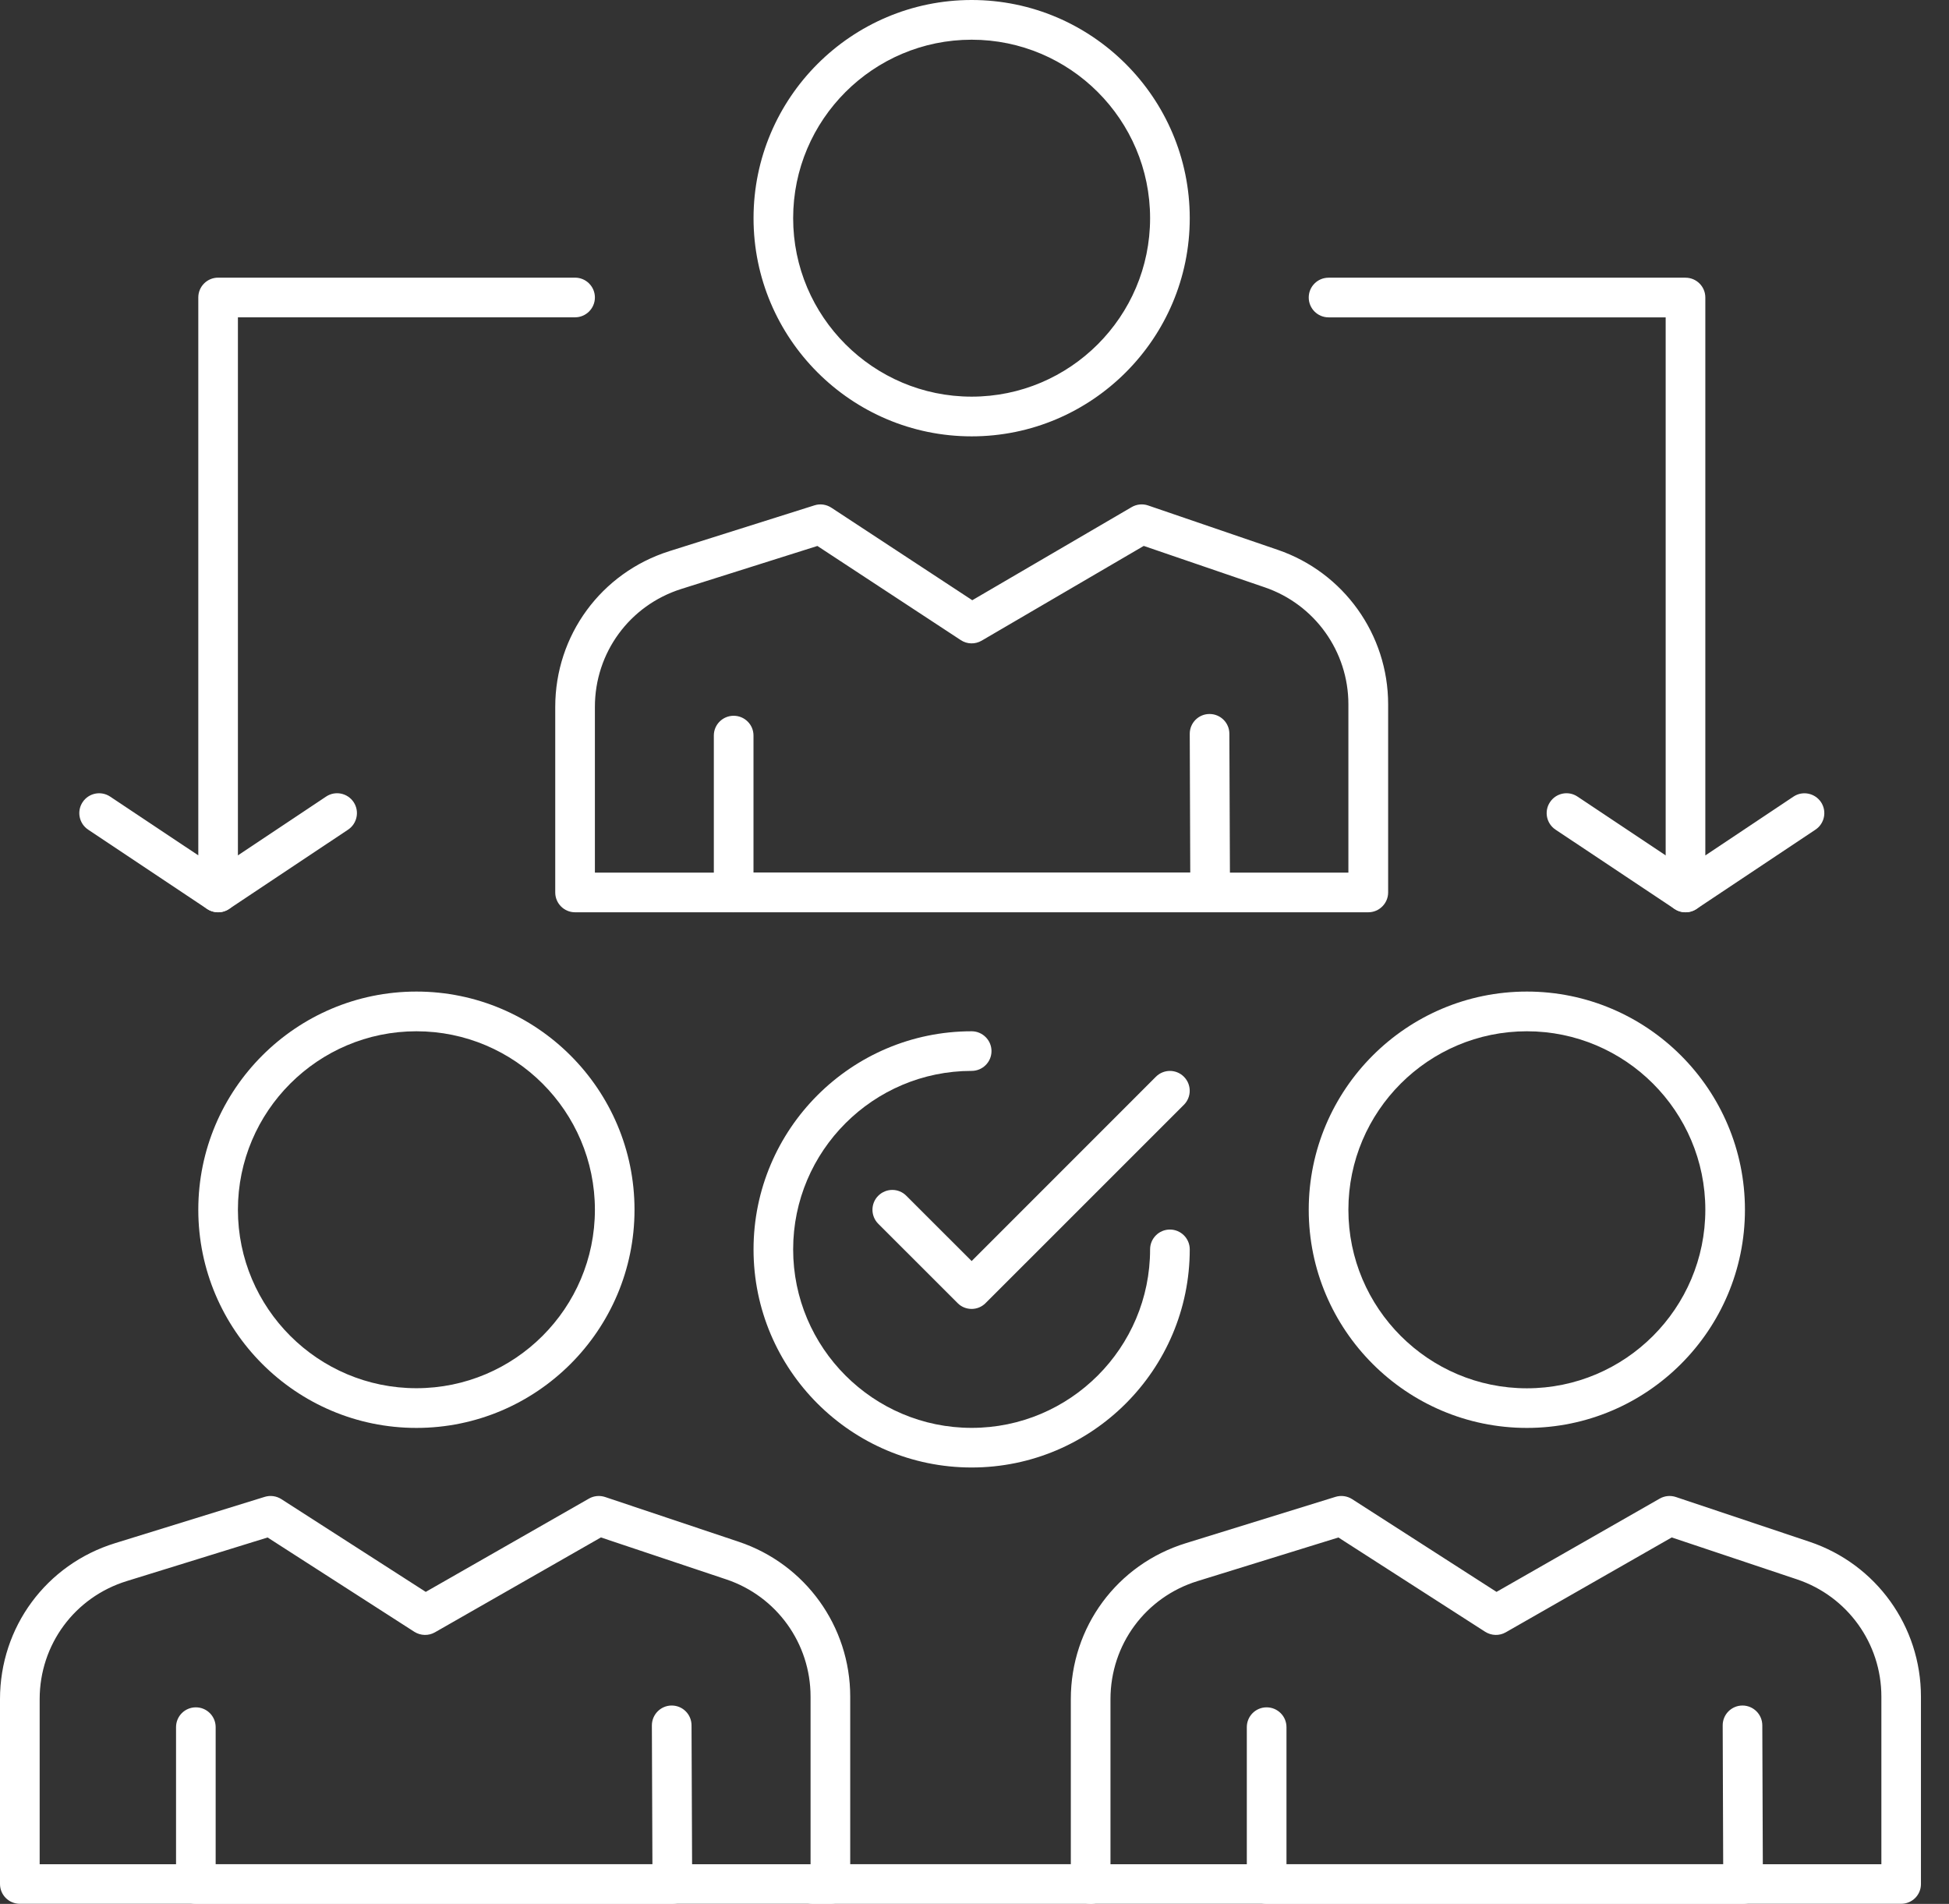
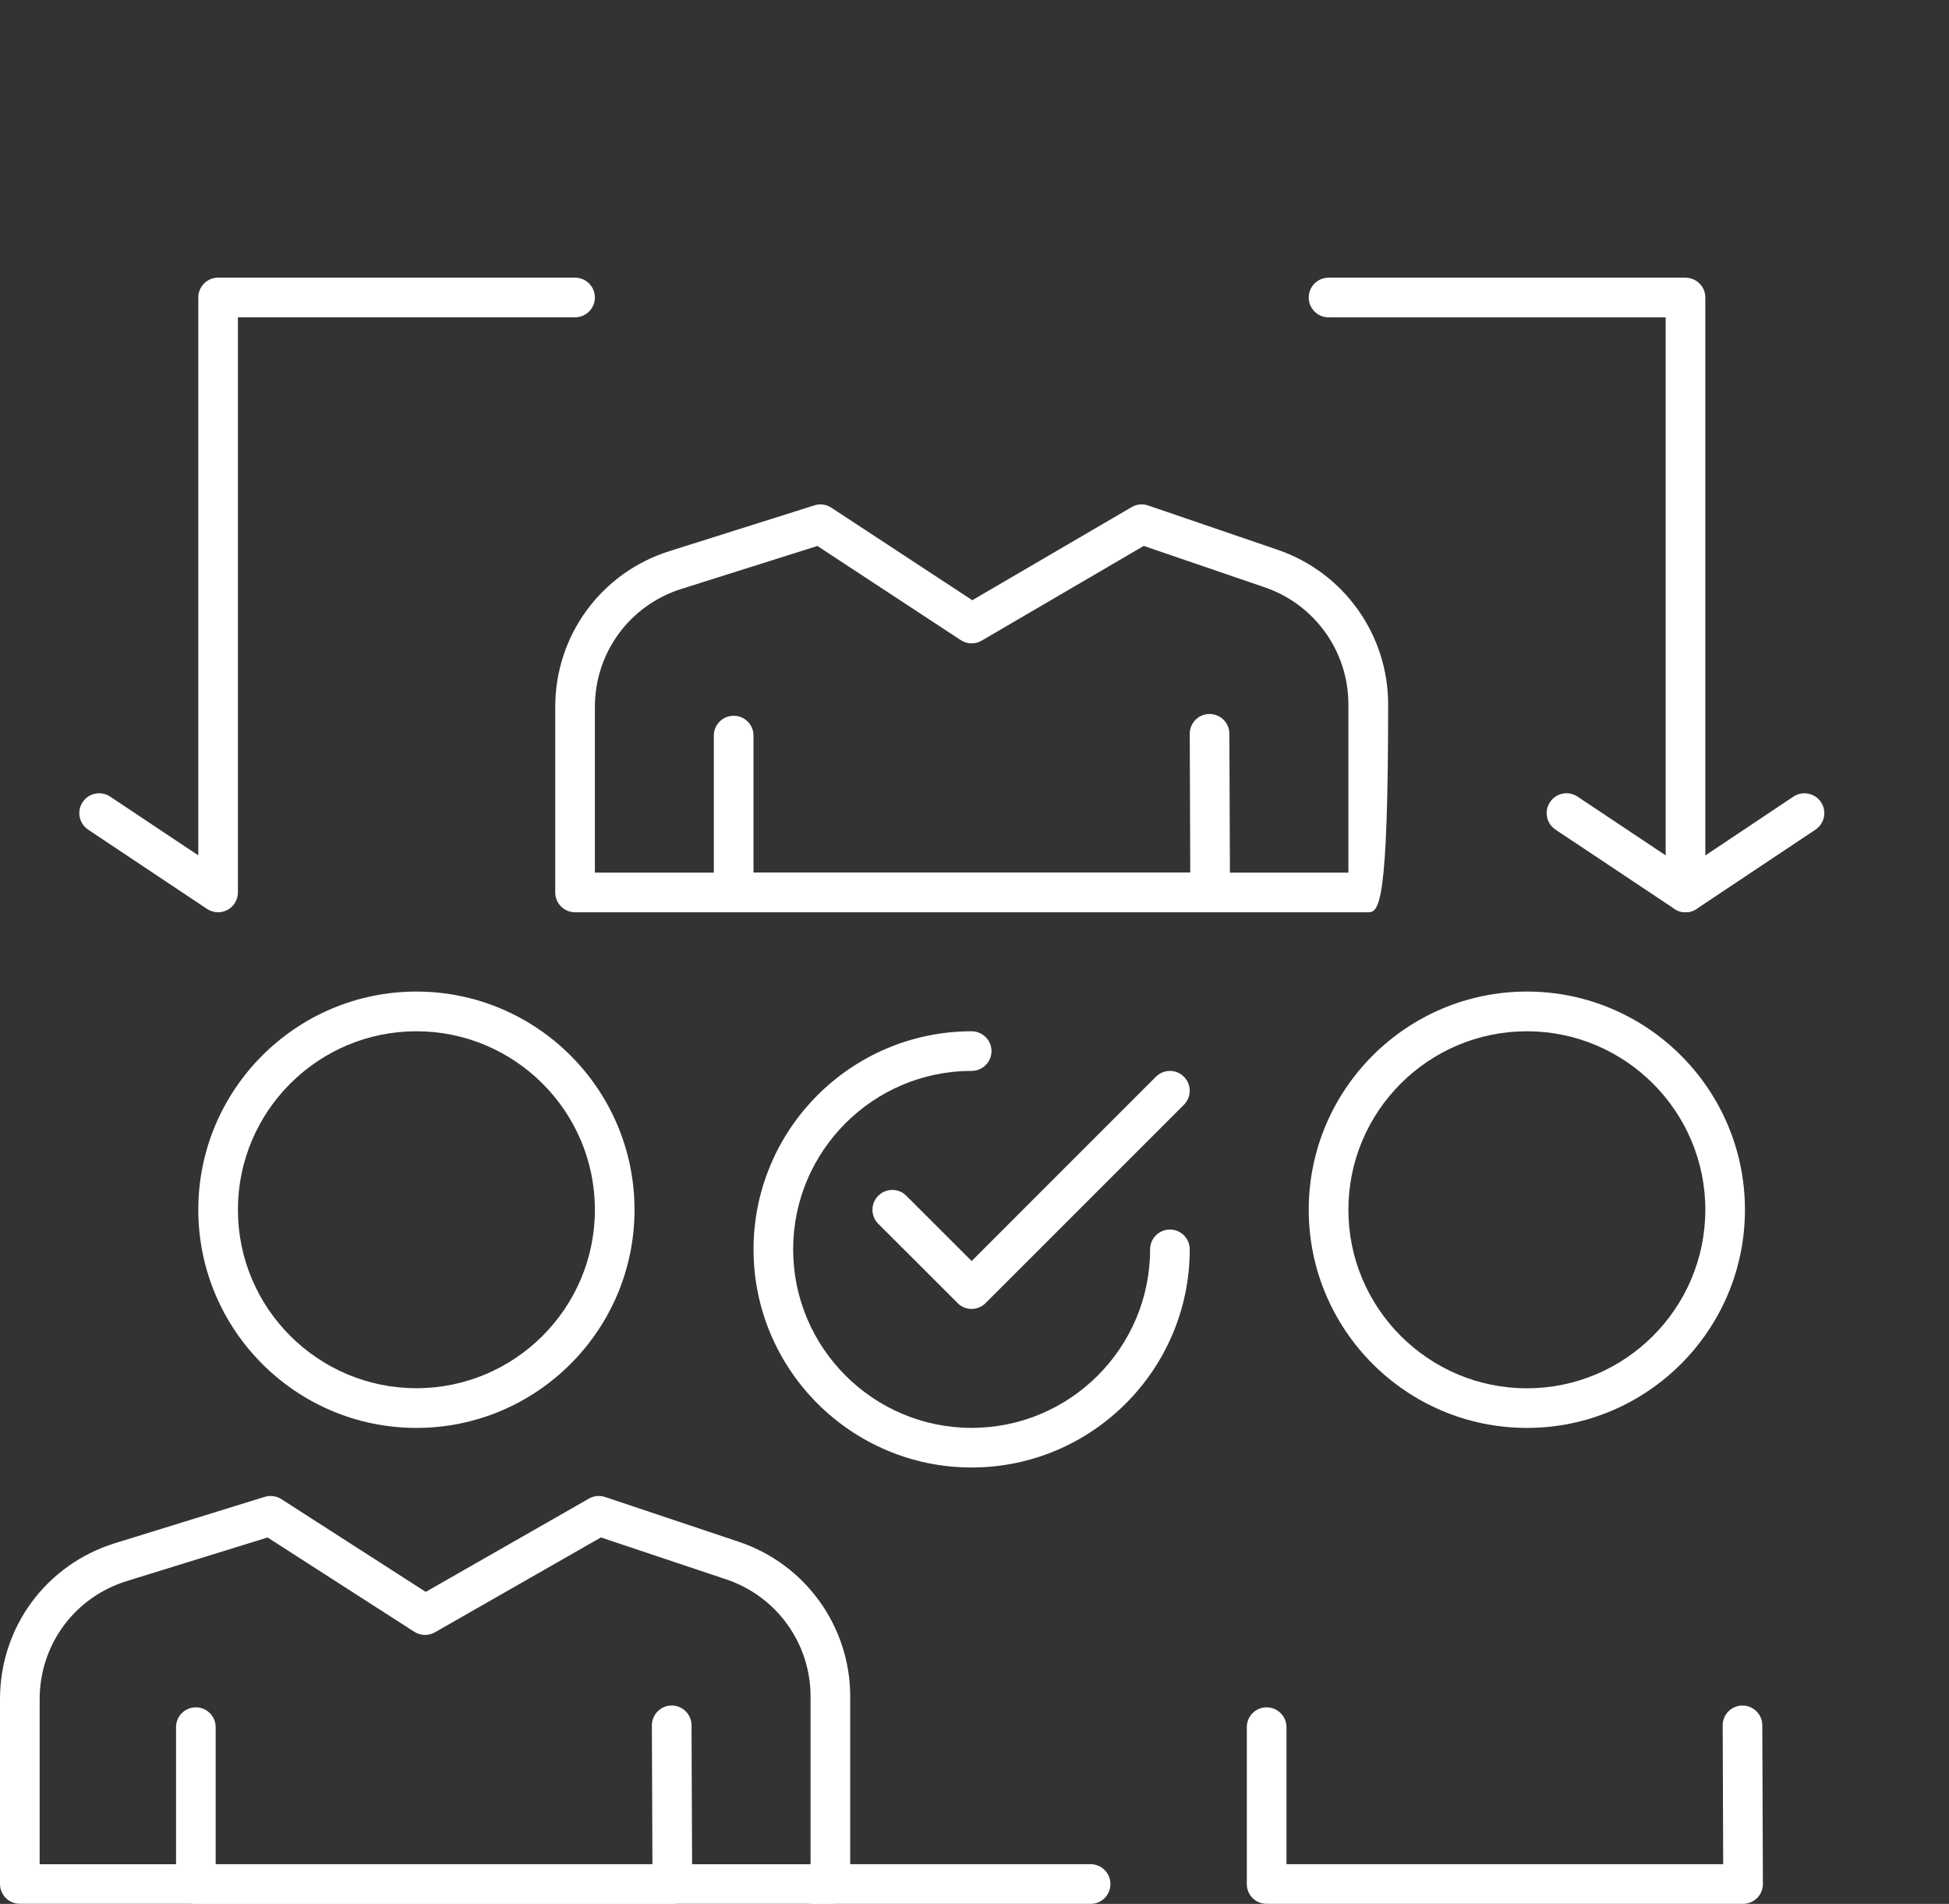
<svg xmlns="http://www.w3.org/2000/svg" width="43" height="42" viewBox="0 0 43 42" fill="none">
  <rect x="0" y="0" width="43" height="42" fill="#333333" stroke="none" />
  <path fill-rule="evenodd" clip-rule="evenodd" d="M0.875 41.125H17.883V37.427C17.883 36.253 17.136 35.214 16.022 34.841L13.258 33.916L9.596 36.009C9.455 36.09 9.28 36.085 9.142 35.998L5.904 33.917L2.796 34.879C1.647 35.234 0.875 36.281 0.875 37.484V41.125V41.125ZM18.32 41.998H0.437C0.196 41.998 0 41.803 0 41.561V37.483C0 35.894 1.02 34.512 2.537 34.043L5.84 33.021C5.963 32.983 6.097 33.001 6.206 33.07L9.393 35.117L12.994 33.059C13.102 32.997 13.232 32.985 13.35 33.024L16.3 34.012C17.77 34.505 18.758 35.878 18.758 37.427V41.562C18.758 41.803 18.561 41.998 18.32 41.998V41.998Z" fill="white" />
  <path fill-rule="evenodd" clip-rule="evenodd" d="M4.322 41.999C4.206 41.999 4.094 41.954 4.012 41.872C3.929 41.789 3.884 41.679 3.884 41.563V38.101C3.884 37.859 4.079 37.664 4.321 37.664C4.562 37.664 4.758 37.859 4.758 38.101V41.124H14.394L14.382 38.063C14.382 37.822 14.577 37.625 14.818 37.624C14.819 37.624 14.819 37.624 14.82 37.624C15.061 37.624 15.256 37.819 15.257 38.06L15.271 41.56C15.271 41.677 15.225 41.788 15.143 41.87C15.06 41.953 14.95 41.999 14.833 41.999H4.321H4.322Z" fill="white" />
  <path fill-rule="evenodd" clip-rule="evenodd" d="M9.187 22.75C7.016 22.75 5.249 24.516 5.249 26.687C5.249 28.858 7.016 30.624 9.187 30.624C11.358 30.624 13.125 28.858 13.125 26.687C13.125 24.516 11.358 22.75 9.187 22.75ZM9.187 31.5C6.534 31.5 4.375 29.341 4.375 26.687C4.375 24.033 6.534 21.874 9.187 21.874C11.841 21.874 13.999 24.033 13.999 26.687C13.999 29.341 11.84 31.5 9.187 31.5Z" fill="white" />
-   <path fill-rule="evenodd" clip-rule="evenodd" d="M24.5 41.125H41.508V37.427C41.508 36.253 40.76 35.214 39.647 34.841L36.883 33.916L33.221 36.009C33.08 36.09 32.906 36.085 32.768 35.998L29.529 33.917L26.421 34.879C25.272 35.234 24.5 36.281 24.5 37.484V41.125V41.125ZM41.945 41.998H24.062C23.821 41.998 23.625 41.803 23.625 41.561V37.483C23.625 35.894 24.644 34.512 26.162 34.043L29.464 33.021C29.587 32.983 29.721 33.001 29.83 33.07L33.017 35.117L36.618 33.059C36.727 32.997 36.856 32.985 36.974 33.024L39.924 34.012C41.394 34.505 42.381 35.878 42.381 37.427V41.562C42.382 41.803 42.186 41.998 41.944 41.998H41.945Z" fill="white" />
  <path fill-rule="evenodd" clip-rule="evenodd" d="M27.945 41.999C27.829 41.999 27.719 41.954 27.636 41.872C27.553 41.789 27.508 41.679 27.508 41.563V38.101C27.508 37.859 27.703 37.664 27.945 37.664C28.186 37.664 28.383 37.859 28.383 38.101V41.124H38.018L38.007 38.063C38.006 37.822 38.2 37.625 38.443 37.624C38.443 37.624 38.443 37.624 38.443 37.624C38.684 37.624 38.88 37.819 38.881 38.06L38.894 41.56C38.895 41.677 38.849 41.788 38.767 41.87C38.684 41.953 38.574 41.999 38.457 41.999H27.944H27.945Z" fill="white" />
  <path fill-rule="evenodd" clip-rule="evenodd" d="M33.687 22.75C31.516 22.75 29.749 24.516 29.749 26.687C29.749 28.858 31.516 30.626 33.687 30.626C35.857 30.626 37.624 28.859 37.624 26.687C37.624 24.516 35.857 22.75 33.687 22.75ZM33.687 31.5C31.033 31.5 28.874 29.341 28.874 26.687C28.874 24.033 31.033 21.874 33.687 21.874C36.34 21.874 38.498 24.033 38.498 26.687C38.498 29.342 36.34 31.5 33.687 31.5Z" fill="white" />
-   <path fill-rule="evenodd" clip-rule="evenodd" d="M13.125 19.25H29.749V15.537C29.749 14.371 29.008 13.335 27.905 12.957L25.234 12.043L21.658 14.133C21.514 14.217 21.335 14.213 21.196 14.12L18.034 12.044L15.03 12.993C13.89 13.354 13.125 14.399 13.125 15.594V19.25V19.25ZM30.187 20.125H12.687C12.445 20.125 12.25 19.928 12.25 19.688V15.595C12.25 14.016 13.261 12.636 14.766 12.159L17.969 11.148C18.095 11.107 18.231 11.128 18.341 11.199L21.451 13.241L24.967 11.187C25.077 11.123 25.209 11.109 25.329 11.15L28.19 12.129C29.646 12.627 30.626 13.997 30.626 15.537V19.687C30.626 19.928 30.429 20.125 30.188 20.125L30.187 20.125Z" fill="white" />
+   <path fill-rule="evenodd" clip-rule="evenodd" d="M13.125 19.25H29.749V15.537C29.749 14.371 29.008 13.335 27.905 12.957L25.234 12.043L21.658 14.133C21.514 14.217 21.335 14.213 21.196 14.12L18.034 12.044L15.03 12.993C13.89 13.354 13.125 14.399 13.125 15.594V19.25V19.25ZM30.187 20.125H12.687C12.445 20.125 12.25 19.928 12.25 19.688V15.595C12.25 14.016 13.261 12.636 14.766 12.159L17.969 11.148C18.095 11.107 18.231 11.128 18.341 11.199L21.451 13.241L24.967 11.187C25.077 11.123 25.209 11.109 25.329 11.15L28.19 12.129C29.646 12.627 30.626 13.997 30.626 15.537C30.626 19.928 30.429 20.125 30.188 20.125L30.187 20.125Z" fill="white" />
  <path fill-rule="evenodd" clip-rule="evenodd" d="M16.187 20.125C16.072 20.125 15.96 20.079 15.878 19.996C15.796 19.914 15.749 19.803 15.749 19.687V16.225C15.749 15.985 15.945 15.79 16.186 15.79C16.428 15.79 16.624 15.985 16.624 16.225V19.25H26.26L26.249 16.188C26.248 15.948 26.443 15.751 26.684 15.751C26.684 15.751 26.685 15.751 26.686 15.751C26.927 15.751 27.123 15.945 27.123 16.186L27.137 19.684C27.138 19.802 27.091 19.913 27.009 19.994C26.926 20.078 26.816 20.124 26.699 20.124H16.186L16.187 20.125Z" fill="white" />
-   <path fill-rule="evenodd" clip-rule="evenodd" d="M21.437 0.876C19.266 0.876 17.499 2.641 17.499 4.813C17.499 6.984 19.266 8.75 21.437 8.75C23.608 8.75 25.374 6.984 25.374 4.813C25.374 2.642 23.608 0.876 21.437 0.876V0.876ZM21.437 9.626C18.783 9.626 16.625 7.466 16.625 4.813C16.625 2.16 18.783 0 21.437 0C24.09 0 26.249 2.16 26.249 4.813C26.249 7.465 24.09 9.626 21.437 9.626Z" fill="white" />
  <path fill-rule="evenodd" clip-rule="evenodd" d="M37.186 20.125C37.116 20.125 37.045 20.108 36.98 20.073C36.838 19.997 36.749 19.849 36.749 19.688V7.001H29.312C29.07 7.001 28.874 6.805 28.874 6.563C28.874 6.321 29.07 6.126 29.312 6.126H37.186C37.428 6.126 37.624 6.321 37.624 6.563V18.871L39.569 17.573C39.77 17.439 40.041 17.495 40.176 17.695C40.31 17.897 40.255 18.168 40.054 18.302L37.429 20.052C37.356 20.101 37.271 20.125 37.186 20.125V20.125Z" fill="white" />
  <path fill-rule="evenodd" clip-rule="evenodd" d="M37.186 20.125C37.102 20.125 37.018 20.101 36.944 20.051L34.319 18.302C34.117 18.167 34.063 17.896 34.197 17.695C34.331 17.493 34.603 17.438 34.804 17.573L37.428 19.322C37.63 19.457 37.684 19.729 37.55 19.93C37.466 20.057 37.327 20.125 37.186 20.125Z" fill="white" />
  <path fill-rule="evenodd" clip-rule="evenodd" d="M4.813 20.125C4.728 20.125 4.643 20.1 4.569 20.052L1.945 18.302C1.744 18.168 1.689 17.897 1.823 17.695C1.958 17.493 2.229 17.439 2.43 17.573L4.375 18.869V6.562C4.375 6.32 4.571 6.125 4.812 6.125H12.687C12.928 6.125 13.125 6.32 13.125 6.562C13.125 6.804 12.928 7 12.687 7H5.249V19.687C5.249 19.848 5.16 19.996 5.019 20.072C4.954 20.107 4.883 20.125 4.813 20.125V20.125Z" fill="white" />
-   <path fill-rule="evenodd" clip-rule="evenodd" d="M4.813 20.125C4.672 20.125 4.532 20.057 4.449 19.93C4.315 19.729 4.369 19.457 4.57 19.322L7.194 17.573C7.395 17.438 7.667 17.493 7.802 17.695C7.935 17.896 7.881 18.167 7.68 18.302L5.055 20.051C4.981 20.102 4.896 20.125 4.813 20.125Z" fill="white" />
  <path fill-rule="evenodd" clip-rule="evenodd" d="M24.062 41.999H17.937C17.695 41.999 17.499 41.804 17.499 41.562C17.499 41.321 17.695 41.124 17.937 41.124H24.062C24.303 41.124 24.499 41.321 24.499 41.562C24.499 41.804 24.303 42 24.062 42V41.999Z" fill="white" />
  <path fill-rule="evenodd" clip-rule="evenodd" d="M21.437 32.373C18.783 32.373 16.625 30.215 16.625 27.562C16.625 24.908 18.783 22.75 21.437 22.75C21.678 22.75 21.875 22.947 21.875 23.187C21.875 23.429 21.678 23.624 21.437 23.624C19.266 23.624 17.499 25.39 17.499 27.561C17.499 29.733 19.266 31.499 21.437 31.499C23.608 31.499 25.374 29.733 25.374 27.561C25.374 27.32 25.57 27.124 25.811 27.124C26.053 27.124 26.249 27.32 26.249 27.561C26.249 30.214 24.09 32.373 21.437 32.373V32.373Z" fill="white" />
  <path fill-rule="evenodd" clip-rule="evenodd" d="M21.437 28.875C21.325 28.875 21.212 28.833 21.127 28.746L19.377 26.997C19.206 26.826 19.206 26.548 19.377 26.378C19.549 26.207 19.825 26.207 19.995 26.378L21.437 27.819L25.502 23.753C25.673 23.582 25.95 23.582 26.12 23.753C26.291 23.924 26.291 24.201 26.12 24.372L21.745 28.746C21.66 28.832 21.548 28.875 21.436 28.875H21.437Z" fill="white" />
</svg>